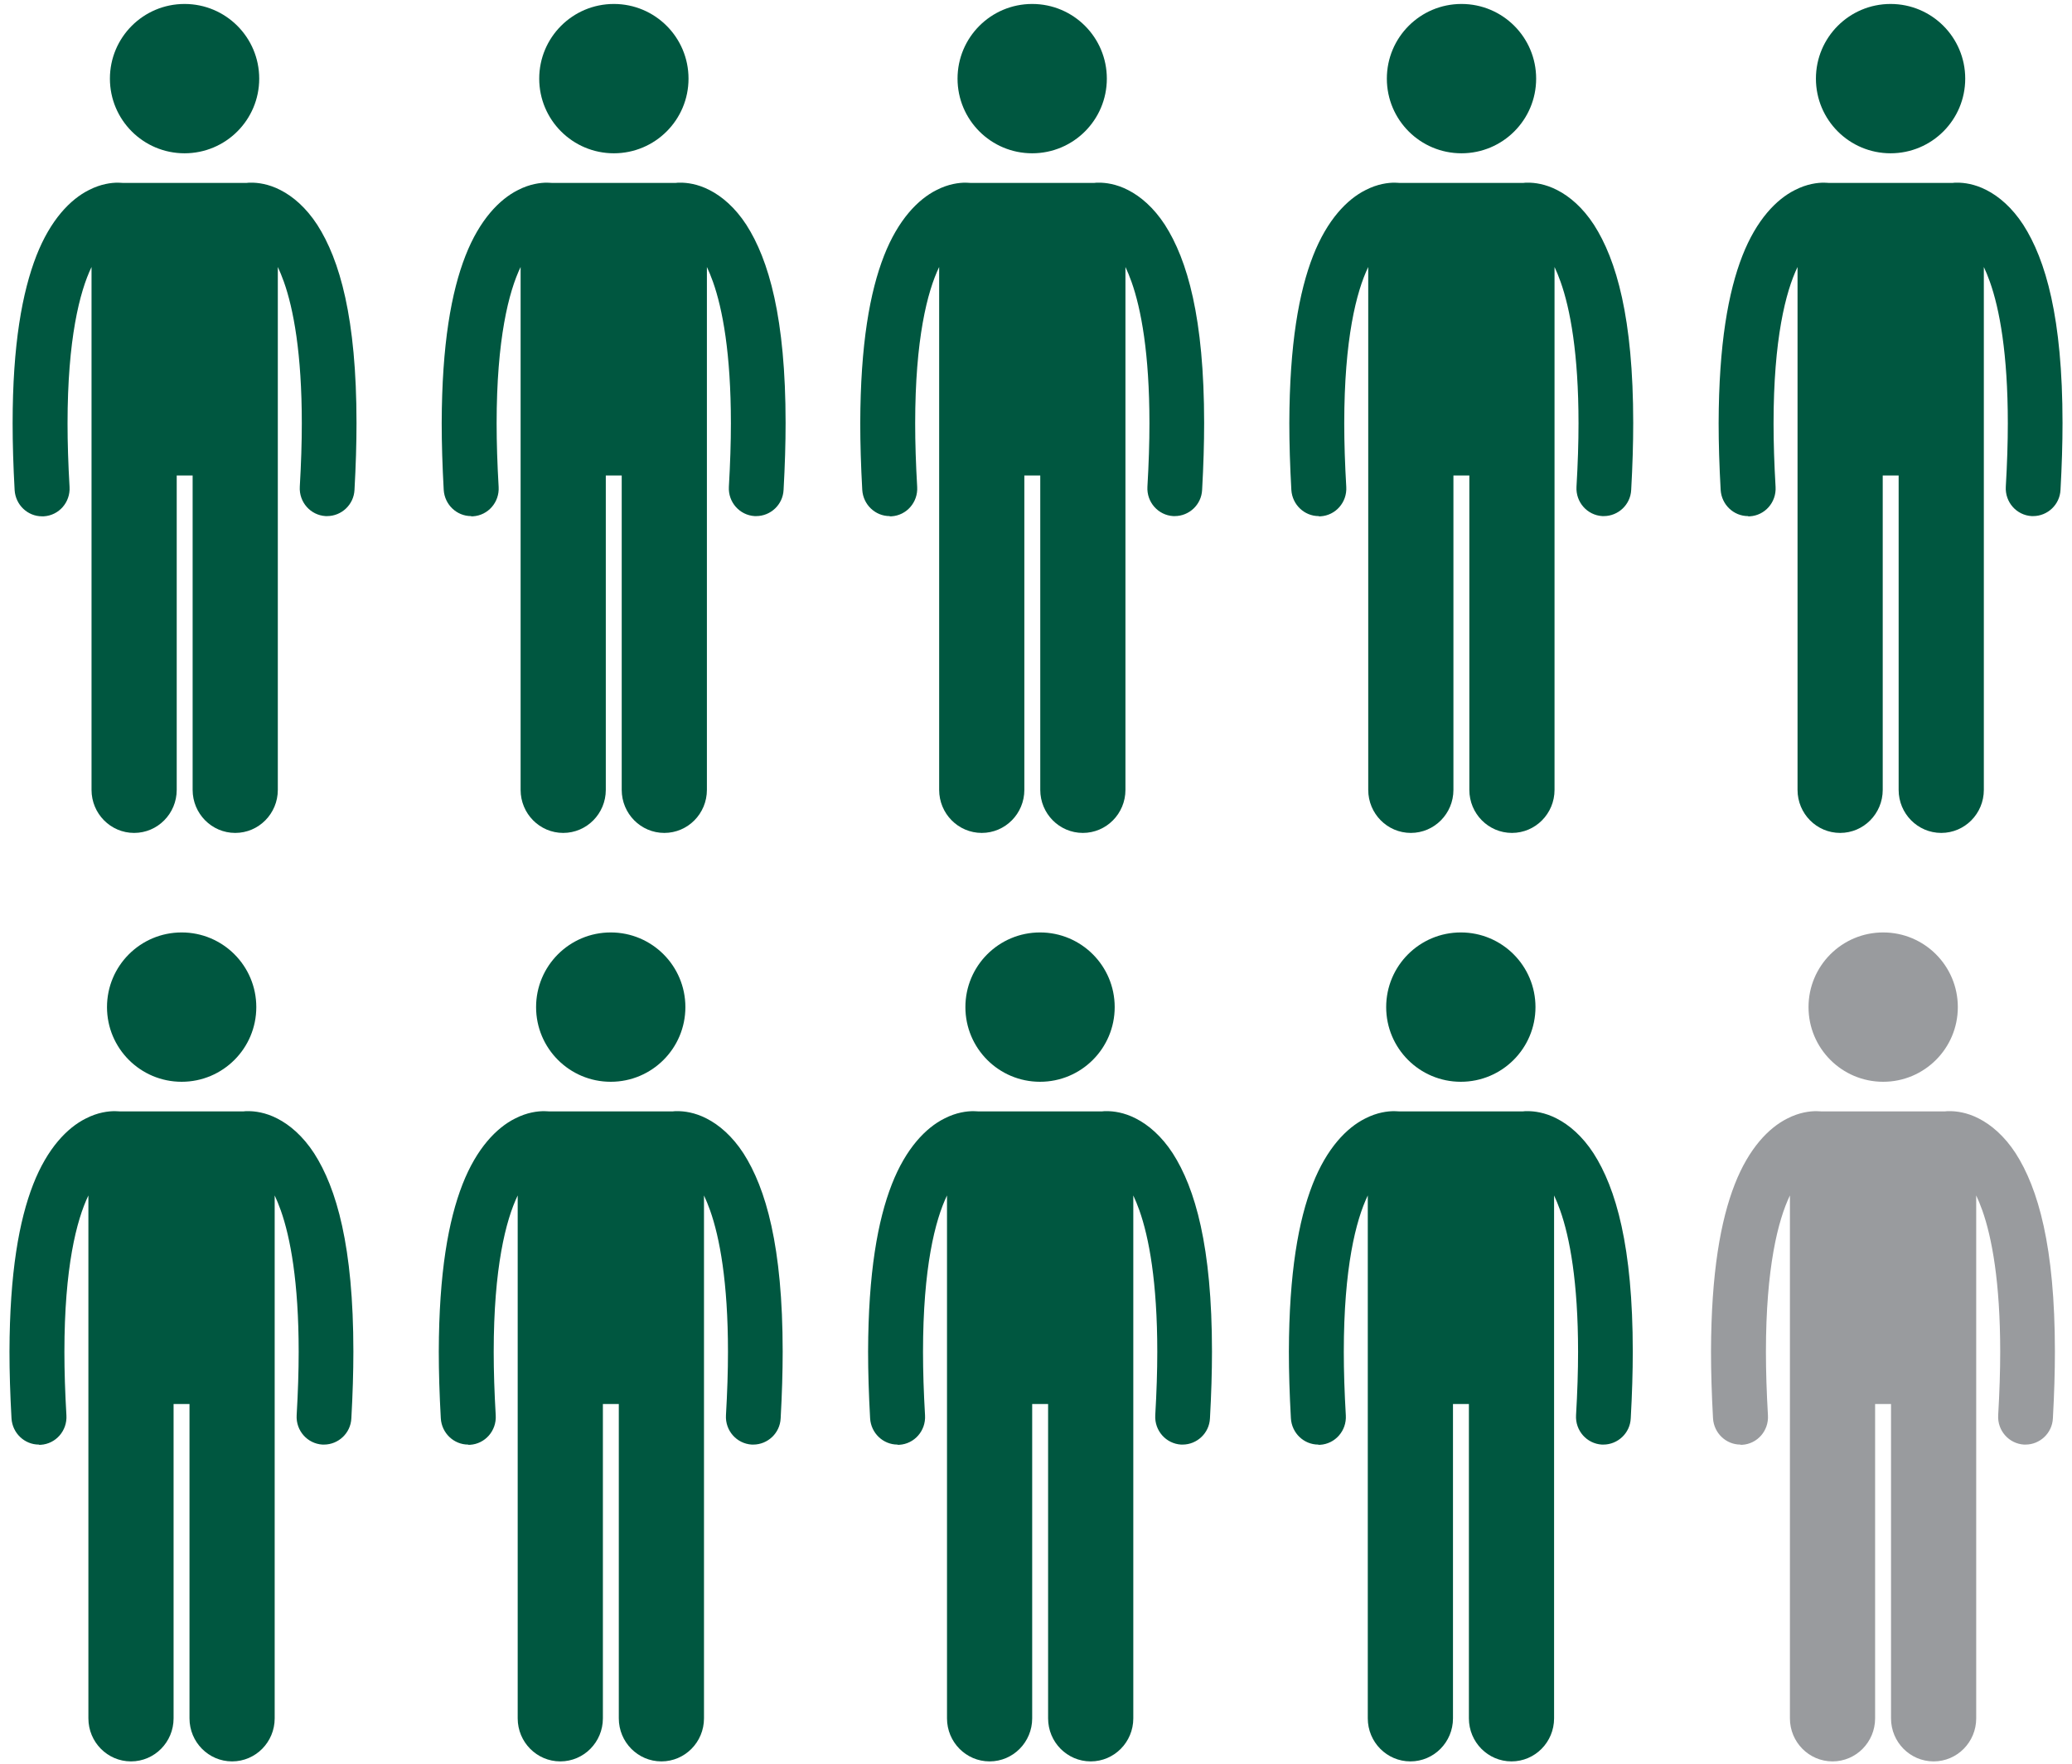
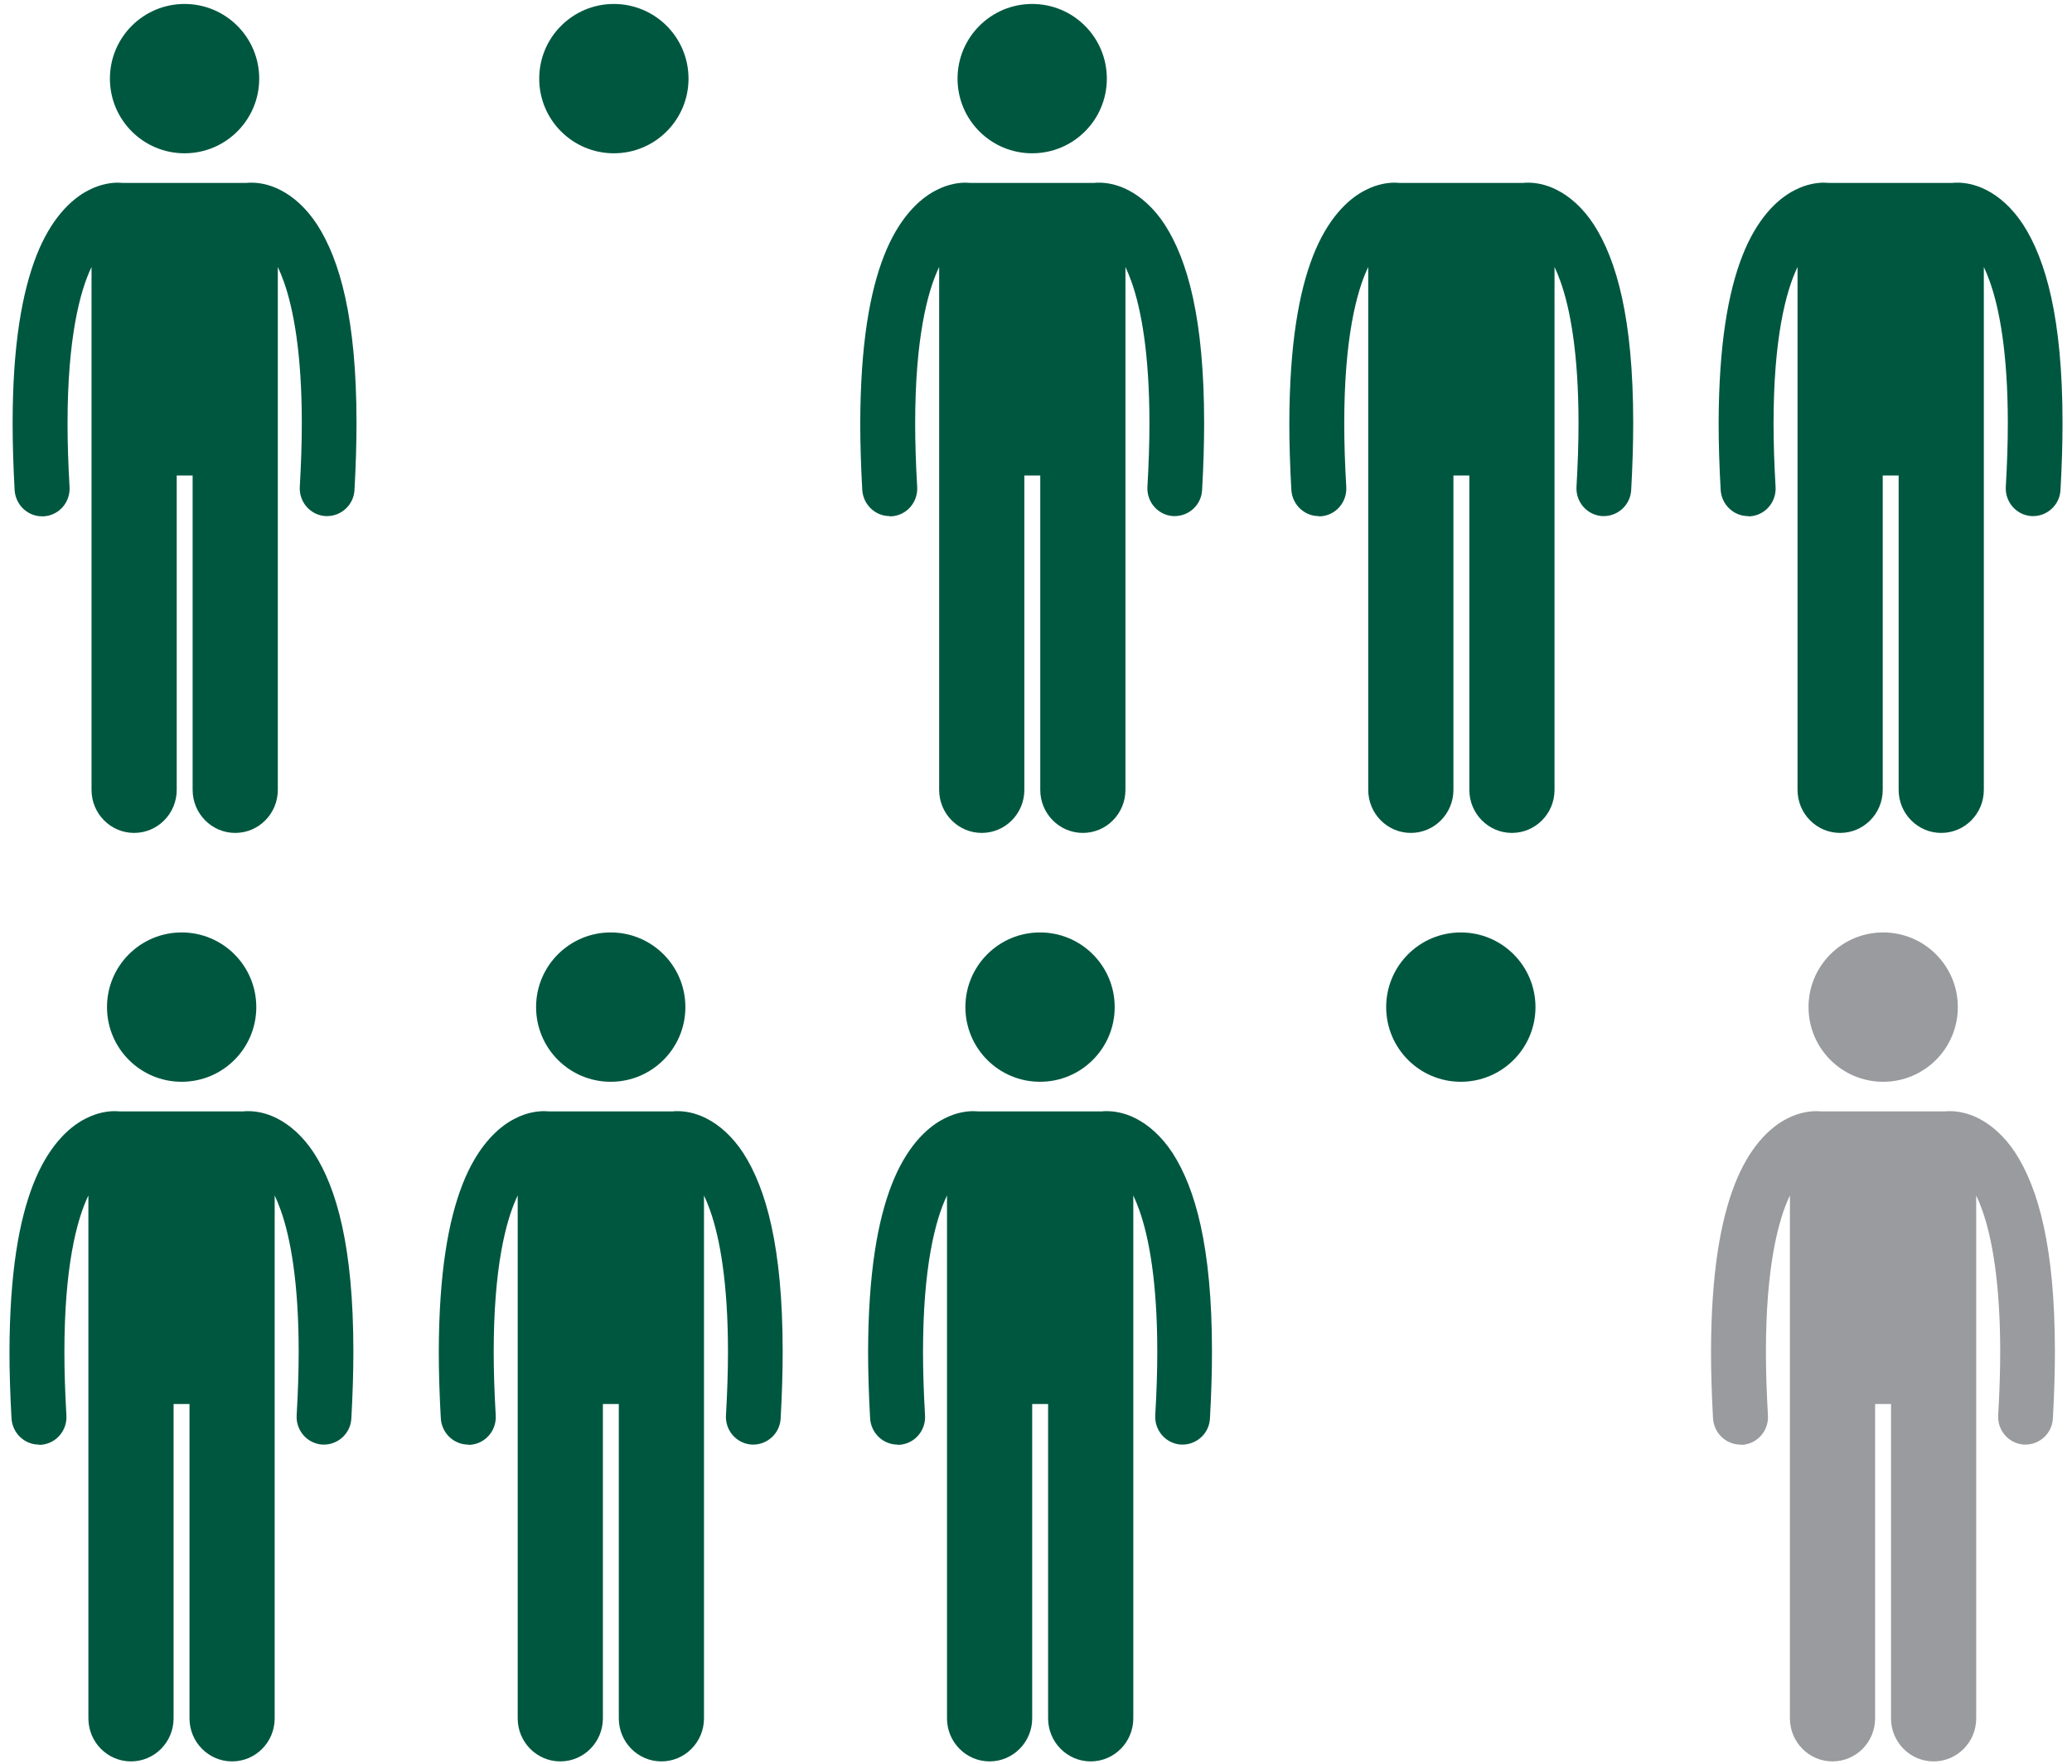
<svg xmlns="http://www.w3.org/2000/svg" width="195" height="166" viewBox="0 0 195 166" fill="none">
  <path d="M3.972 48.583C3.972 48.583 4.078 48.583 4.12 48.583C5.555 48.499 6.631 47.254 6.546 45.819C6.42 43.646 6.357 41.663 6.357 39.849C6.357 31.916 7.496 27.443 8.614 25.122V74.323C8.614 76.559 10.407 78.374 12.623 78.374C14.838 78.374 16.631 76.559 16.631 74.323V44.743H18.129V74.323C18.129 76.559 19.923 78.374 22.138 78.374C24.353 78.374 26.146 76.559 26.146 74.323V25.122C26.336 25.523 26.526 25.987 26.716 26.515C27.623 29.068 28.404 33.266 28.404 39.828C28.404 41.642 28.341 43.625 28.214 45.798C28.13 47.254 29.227 48.478 30.64 48.562C30.683 48.562 30.746 48.562 30.788 48.562C32.138 48.562 33.299 47.486 33.362 46.094C33.489 43.815 33.552 41.727 33.552 39.807C33.552 29.912 31.97 24.447 29.86 21.156C28.805 19.531 27.56 18.476 26.4 17.886C25.26 17.295 24.248 17.189 23.678 17.189C23.467 17.189 23.319 17.189 23.214 17.211H11.547C11.441 17.211 11.293 17.189 11.082 17.189C10.513 17.189 9.5 17.295 8.361 17.886C6.631 18.751 4.753 20.671 3.424 24.067C2.095 27.485 1.188 32.401 1.188 39.828C1.188 41.748 1.251 43.836 1.377 46.115C1.462 47.507 2.601 48.583 3.951 48.583" fill="#005740" />
  <path d="M17.369 0.373C21.251 0.373 24.395 3.517 24.395 7.399C24.395 11.281 21.251 14.424 17.369 14.424C13.487 14.424 10.344 11.281 10.344 7.399C10.344 3.517 13.487 0.373 17.369 0.373Z" fill="#005740" />
-   <path d="M44.354 48.583C44.354 48.583 44.46 48.583 44.502 48.583C45.937 48.499 47.013 47.254 46.928 45.819C46.802 43.646 46.738 41.663 46.738 39.849C46.738 31.916 47.878 27.443 48.996 25.122V74.323C48.996 76.559 50.789 78.374 53.005 78.374C55.22 78.374 57.013 76.559 57.013 74.323V44.743H58.511V74.323C58.511 76.559 60.304 78.374 62.52 78.374C64.735 78.374 66.528 76.559 66.528 74.323V25.122C66.718 25.523 66.908 25.987 67.098 26.515C68.005 29.068 68.786 33.266 68.786 39.828C68.786 41.642 68.722 43.625 68.596 45.798C68.512 47.254 69.609 48.478 71.022 48.562C71.064 48.562 71.128 48.562 71.17 48.562C72.52 48.562 73.681 47.486 73.744 46.094C73.871 43.815 73.934 41.727 73.934 39.807C73.934 29.912 72.351 24.447 70.242 21.156C69.187 19.531 67.942 18.476 66.781 17.886C65.642 17.295 64.629 17.189 64.06 17.189C63.849 17.189 63.701 17.189 63.596 17.211H51.928C51.823 17.211 51.675 17.189 51.464 17.189C50.895 17.189 49.882 17.295 48.743 17.886C47.013 18.751 45.135 20.671 43.806 24.067C42.477 27.464 41.59 32.38 41.569 39.807C41.569 41.727 41.633 43.815 41.759 46.094C41.844 47.486 42.983 48.562 44.333 48.562" fill="#005740" />
  <path d="M57.772 0.373C61.654 0.373 64.798 3.517 64.798 7.399C64.798 11.281 61.654 14.424 57.772 14.424C53.89 14.424 50.747 11.281 50.747 7.399C50.747 3.517 53.89 0.373 57.772 0.373Z" fill="#005740" />
  <path d="M83.744 48.583C83.744 48.583 83.85 48.583 83.892 48.583C85.327 48.499 86.403 47.254 86.318 45.819C86.192 43.646 86.129 41.663 86.129 39.849C86.129 31.916 87.268 27.443 88.386 25.122V74.323C88.386 76.559 90.179 78.374 92.395 78.374C94.61 78.374 96.403 76.559 96.403 74.323V44.743H97.901V74.323C97.901 76.559 99.695 78.374 101.91 78.374C104.125 78.374 105.918 76.559 105.918 74.323V25.122C106.108 25.523 106.298 25.987 106.488 26.515C107.395 29.068 108.176 33.266 108.176 39.828C108.176 41.642 108.113 43.625 107.986 45.798C107.902 47.254 108.999 48.478 110.412 48.562C110.455 48.562 110.518 48.562 110.56 48.562C111.91 48.562 113.071 47.486 113.134 46.094C113.261 43.815 113.324 41.727 113.324 39.807C113.324 29.912 111.742 24.447 109.632 21.156C108.577 19.531 107.332 18.476 106.172 17.886C105.032 17.295 104.02 17.189 103.45 17.189C103.239 17.189 103.091 17.189 102.986 17.211H91.319C91.213 17.211 91.065 17.189 90.855 17.189C90.285 17.189 89.272 17.295 88.133 17.886C86.403 18.751 84.525 20.671 83.196 24.067C81.867 27.464 80.981 32.38 80.96 39.807C80.96 41.727 81.023 43.815 81.149 46.094C81.234 47.486 82.373 48.562 83.723 48.562" fill="#005740" />
  <path d="M97.141 0.373C101.023 0.373 104.167 3.517 104.167 7.399C104.167 11.281 101.023 14.424 97.141 14.424C93.259 14.424 90.116 11.281 90.116 7.399C90.116 3.517 93.259 0.373 97.141 0.373Z" fill="#005740" />
  <path d="M124.126 48.583C124.126 48.583 124.231 48.583 124.273 48.583C125.708 48.499 126.784 47.254 126.7 45.819C126.573 43.646 126.51 41.663 126.51 39.849C126.51 31.916 127.649 27.443 128.767 25.122V74.323C128.767 76.559 130.561 78.374 132.776 78.374C134.991 78.374 136.785 76.559 136.785 74.323V44.743H138.283V74.323C138.283 76.559 140.076 78.374 142.291 78.374C144.506 78.374 146.3 76.559 146.3 74.323V25.122C146.49 25.523 146.68 25.987 146.869 26.515C147.777 29.068 148.557 33.266 148.557 39.828C148.557 41.642 148.494 43.625 148.367 45.798C148.283 47.254 149.38 48.478 150.794 48.562C150.836 48.562 150.899 48.562 150.941 48.562C152.292 48.562 153.452 47.486 153.515 46.094C153.642 43.815 153.705 41.727 153.705 39.807C153.705 29.912 152.123 24.447 150.013 21.156C148.958 19.531 147.713 18.476 146.553 17.886C145.414 17.295 144.401 17.189 143.831 17.189C143.62 17.189 143.473 17.189 143.367 17.211H131.7C131.594 17.211 131.447 17.189 131.236 17.189C130.666 17.189 129.653 17.295 128.514 17.886C126.784 18.751 124.906 20.671 123.577 24.067C122.248 27.464 121.362 32.38 121.341 39.807C121.341 41.727 121.404 43.815 121.531 46.094C121.615 47.486 122.754 48.562 124.105 48.562" fill="#005740" />
-   <path d="M137.544 0.373C141.426 0.373 144.57 3.517 144.57 7.399C144.57 11.281 141.426 14.424 137.544 14.424C133.662 14.424 130.519 11.281 130.519 7.399C130.519 3.517 133.662 0.373 137.544 0.373Z" fill="#005740" />
  <path d="M164.529 48.583C164.529 48.583 164.634 48.583 164.676 48.583C166.111 48.499 167.187 47.254 167.103 45.819C166.976 43.646 166.913 41.663 166.913 39.849C166.913 31.916 168.052 27.443 169.17 25.122V74.323C169.17 76.559 170.964 78.374 173.179 78.374C175.394 78.374 177.187 76.559 177.187 74.323V44.743H178.685V74.323C178.685 76.559 180.479 78.374 182.694 78.374C184.909 78.374 186.703 76.559 186.703 74.323V25.122C186.893 25.523 187.082 25.987 187.272 26.515C188.18 29.068 188.96 33.266 188.96 39.828C188.96 41.642 188.897 43.625 188.77 45.798C188.686 47.254 189.783 48.478 191.197 48.562C191.239 48.562 191.302 48.562 191.344 48.562C192.695 48.562 193.855 47.486 193.918 46.094C194.045 43.815 194.108 41.727 194.108 39.807C194.108 29.912 192.526 24.447 190.416 21.156C189.361 19.531 188.116 18.476 186.956 17.886C185.817 17.295 184.804 17.189 184.234 17.189C184.023 17.189 183.876 17.189 183.77 17.211H172.103C171.997 17.211 171.85 17.189 171.639 17.189C171.069 17.189 170.056 17.295 168.917 17.886C167.187 18.751 165.309 20.671 163.98 24.067C162.651 27.464 161.765 32.38 161.744 39.807C161.744 41.727 161.807 43.815 161.934 46.094C162.018 47.486 163.157 48.562 164.508 48.562" fill="#005740" />
-   <path d="M177.926 0.373C181.808 0.373 184.951 3.517 184.951 7.399C184.951 11.281 181.808 14.424 177.926 14.424C174.044 14.424 170.9 11.281 170.9 7.399C170.9 3.517 174.044 0.373 177.926 0.373Z" fill="#005740" />
  <path d="M3.677 135.949C3.677 135.949 3.783 135.949 3.825 135.949C5.259 135.864 6.335 134.619 6.251 133.185C6.124 131.012 6.061 129.028 6.061 127.214C6.061 119.281 7.2 114.808 8.319 112.488V161.688C8.319 163.925 10.112 165.739 12.327 165.739C14.543 165.739 16.336 163.925 16.336 161.688V132.109H17.834V161.688C17.834 163.925 19.627 165.739 21.843 165.739C24.058 165.739 25.851 163.925 25.851 161.688V112.488C26.041 112.888 26.231 113.353 26.421 113.88C27.328 116.433 28.109 120.631 28.109 127.193C28.109 129.007 28.045 130.991 27.919 133.164C27.834 134.619 28.931 135.843 30.345 135.928C30.387 135.928 30.451 135.928 30.493 135.928C31.843 135.928 33.003 134.852 33.067 133.459C33.193 131.18 33.257 129.092 33.257 127.172C33.257 117.277 31.674 111.812 29.564 108.521C28.509 106.897 27.265 105.842 26.104 105.251C24.965 104.66 23.952 104.555 23.383 104.555C23.172 104.555 23.024 104.555 22.919 104.576H11.251C11.146 104.576 10.998 104.555 10.787 104.555C10.217 104.555 9.205 104.66 8.065 105.251C6.335 106.116 4.458 108.036 3.128 111.433C1.799 114.829 0.913 119.745 0.892 127.172C0.892 129.092 0.955 131.18 1.082 133.459C1.166 134.852 2.306 135.928 3.656 135.928" fill="#005740" />
  <path d="M17.096 87.738C20.977 87.738 24.121 90.882 24.121 94.764C24.121 98.646 20.977 101.79 17.096 101.79C13.213 101.79 10.07 98.646 10.07 94.764C10.07 90.882 13.213 87.738 17.096 87.738Z" fill="#005740" />
  <path d="M44.08 135.949C44.08 135.949 44.185 135.949 44.228 135.949C45.662 135.864 46.738 134.619 46.654 133.185C46.527 131.012 46.464 129.028 46.464 127.214C46.464 119.281 47.603 114.808 48.721 112.488V161.688C48.721 163.925 50.515 165.739 52.73 165.739C54.945 165.739 56.739 163.925 56.739 161.688V132.109H58.237V161.688C58.237 163.925 60.03 165.739 62.245 165.739C64.461 165.739 66.254 163.925 66.254 161.688V112.488C66.444 112.888 66.634 113.353 66.824 113.88C67.731 116.433 68.511 120.631 68.511 127.193C68.511 129.007 68.448 130.991 68.322 133.164C68.237 134.619 69.334 135.843 70.748 135.928C70.79 135.928 70.853 135.928 70.895 135.928C72.246 135.928 73.406 134.852 73.469 133.459C73.596 131.18 73.659 129.092 73.659 127.172C73.659 117.277 72.077 111.812 69.967 108.521C68.912 106.897 67.668 105.842 66.507 105.251C65.368 104.66 64.355 104.555 63.785 104.555C63.575 104.555 63.427 104.555 63.321 104.576H51.654C51.549 104.576 51.401 104.555 51.19 104.555C50.62 104.555 49.608 104.66 48.468 105.251C46.738 106.116 44.861 108.036 43.531 111.433C42.202 114.829 41.316 119.745 41.295 127.172C41.295 129.092 41.358 131.18 41.485 133.459C41.569 134.852 42.709 135.928 44.059 135.928" fill="#005740" />
  <path d="M57.477 87.738C61.359 87.738 64.503 90.882 64.503 94.764C64.503 98.646 61.359 101.79 57.477 101.79C53.595 101.79 50.452 98.646 50.452 94.764C50.452 90.882 53.595 87.738 57.477 87.738Z" fill="#005740" />
  <path d="M84.483 135.949C84.483 135.949 84.588 135.949 84.63 135.949C86.065 135.864 87.141 134.619 87.057 133.185C86.93 131.012 86.867 129.028 86.867 127.214C86.867 119.281 88.006 114.808 89.124 112.488V161.688C89.124 163.925 90.918 165.739 93.133 165.739C95.348 165.739 97.141 163.925 97.141 161.688V132.109H98.639V161.688C98.639 163.925 100.433 165.739 102.648 165.739C104.863 165.739 106.657 163.925 106.657 161.688V112.488C106.847 112.888 107.037 113.353 107.226 113.88C108.134 116.433 108.914 120.631 108.914 127.193C108.914 129.007 108.851 130.991 108.724 133.164C108.64 134.619 109.737 135.843 111.151 135.928C111.193 135.928 111.256 135.928 111.298 135.928C112.649 135.928 113.809 134.852 113.872 133.459C113.999 131.18 114.062 129.092 114.062 127.172C114.062 117.277 112.48 111.812 110.37 108.521C109.315 106.897 108.07 105.842 106.91 105.251C105.771 104.66 104.758 104.555 104.188 104.555C103.977 104.555 103.83 104.555 103.724 104.576H92.057C91.951 104.576 91.804 104.555 91.593 104.555C91.023 104.555 90.01 104.66 88.871 105.251C87.141 106.116 85.263 108.036 83.934 111.433C82.605 114.829 81.719 119.745 81.698 127.172C81.698 129.092 81.761 131.18 81.888 133.459C81.972 134.852 83.111 135.928 84.462 135.928" fill="#005740" />
  <path d="M97.88 87.738C101.762 87.738 104.906 90.882 104.906 94.764C104.906 98.646 101.762 101.79 97.88 101.79C93.998 101.79 90.855 98.646 90.855 94.764C90.855 90.882 93.998 87.738 97.88 87.738Z" fill="#005740" />
-   <path d="M124.084 135.949C124.084 135.949 124.189 135.949 124.231 135.949C125.666 135.864 126.742 134.619 126.658 133.185C126.531 131.012 126.468 129.028 126.468 127.214C126.468 119.281 127.607 114.808 128.725 112.488V161.688C128.725 163.925 130.519 165.739 132.734 165.739C134.949 165.739 136.743 163.925 136.743 161.688V132.109H138.241V161.688C138.241 163.925 140.034 165.739 142.249 165.739C144.464 165.739 146.258 163.925 146.258 161.688V112.488C146.448 112.888 146.638 113.353 146.827 113.88C147.735 116.433 148.515 120.631 148.515 127.193C148.515 129.007 148.452 130.991 148.325 133.164C148.241 134.619 149.338 135.843 150.752 135.928C150.794 135.928 150.857 135.928 150.899 135.928C152.25 135.928 153.41 134.852 153.473 133.459C153.6 131.18 153.663 129.092 153.663 127.172C153.663 117.277 152.081 111.812 149.971 108.521C148.916 106.897 147.671 105.842 146.511 105.251C145.372 104.66 144.359 104.555 143.789 104.555C143.578 104.555 143.431 104.555 143.325 104.576H131.658C131.552 104.576 131.405 104.555 131.194 104.555C130.624 104.555 129.611 104.66 128.472 105.251C126.742 106.116 124.864 108.036 123.535 111.433C122.206 114.829 121.32 119.745 121.299 127.172C121.299 129.092 121.362 131.18 121.489 133.459C121.573 134.852 122.712 135.928 124.063 135.928" fill="#005740" />
  <path d="M137.481 87.738C141.363 87.738 144.507 90.882 144.507 94.764C144.507 98.646 141.363 101.79 137.481 101.79C133.599 101.79 130.456 98.646 130.456 94.764C130.456 90.882 133.599 87.738 137.481 87.738Z" fill="#005740" />
  <path d="M163.811 135.949C163.811 135.949 163.917 135.949 163.959 135.949C165.394 135.864 166.47 134.619 166.385 133.185C166.259 131.012 166.195 129.028 166.195 127.214C166.195 119.281 167.335 114.808 168.453 112.488V161.688C168.453 163.925 170.246 165.739 172.462 165.739C174.677 165.739 176.47 163.925 176.47 161.688V132.109H177.968V161.688C177.968 163.925 179.761 165.739 181.977 165.739C184.192 165.739 185.985 163.925 185.985 161.688V112.488C186.175 112.888 186.365 113.353 186.555 113.88C187.462 116.433 188.243 120.631 188.243 127.193C188.243 129.007 188.18 130.991 188.053 133.164C187.969 134.619 189.066 135.843 190.479 135.928C190.521 135.928 190.585 135.928 190.627 135.928C191.977 135.928 193.138 134.852 193.201 133.459C193.328 131.18 193.391 129.092 193.391 127.172C193.391 117.277 191.808 111.812 189.699 108.521C188.644 106.897 187.399 105.842 186.239 105.251C185.099 104.66 184.087 104.555 183.517 104.555C183.306 104.555 183.158 104.555 183.053 104.576H171.386C171.28 104.576 171.132 104.555 170.921 104.555C170.352 104.555 169.339 104.66 168.2 105.251C166.47 106.116 164.592 108.036 163.263 111.433C161.934 114.829 161.047 119.745 161.026 127.172C161.026 129.092 161.09 131.18 161.216 133.459C161.301 134.852 162.44 135.928 163.79 135.928" fill="#999B9E" />
  <path d="M177.23 87.738C181.112 87.738 184.255 90.882 184.255 94.764C184.255 98.646 181.112 101.79 177.23 101.79C173.348 101.79 170.204 98.646 170.204 94.764C170.204 90.882 173.348 87.738 177.23 87.738Z" fill="#999B9E" />
</svg>